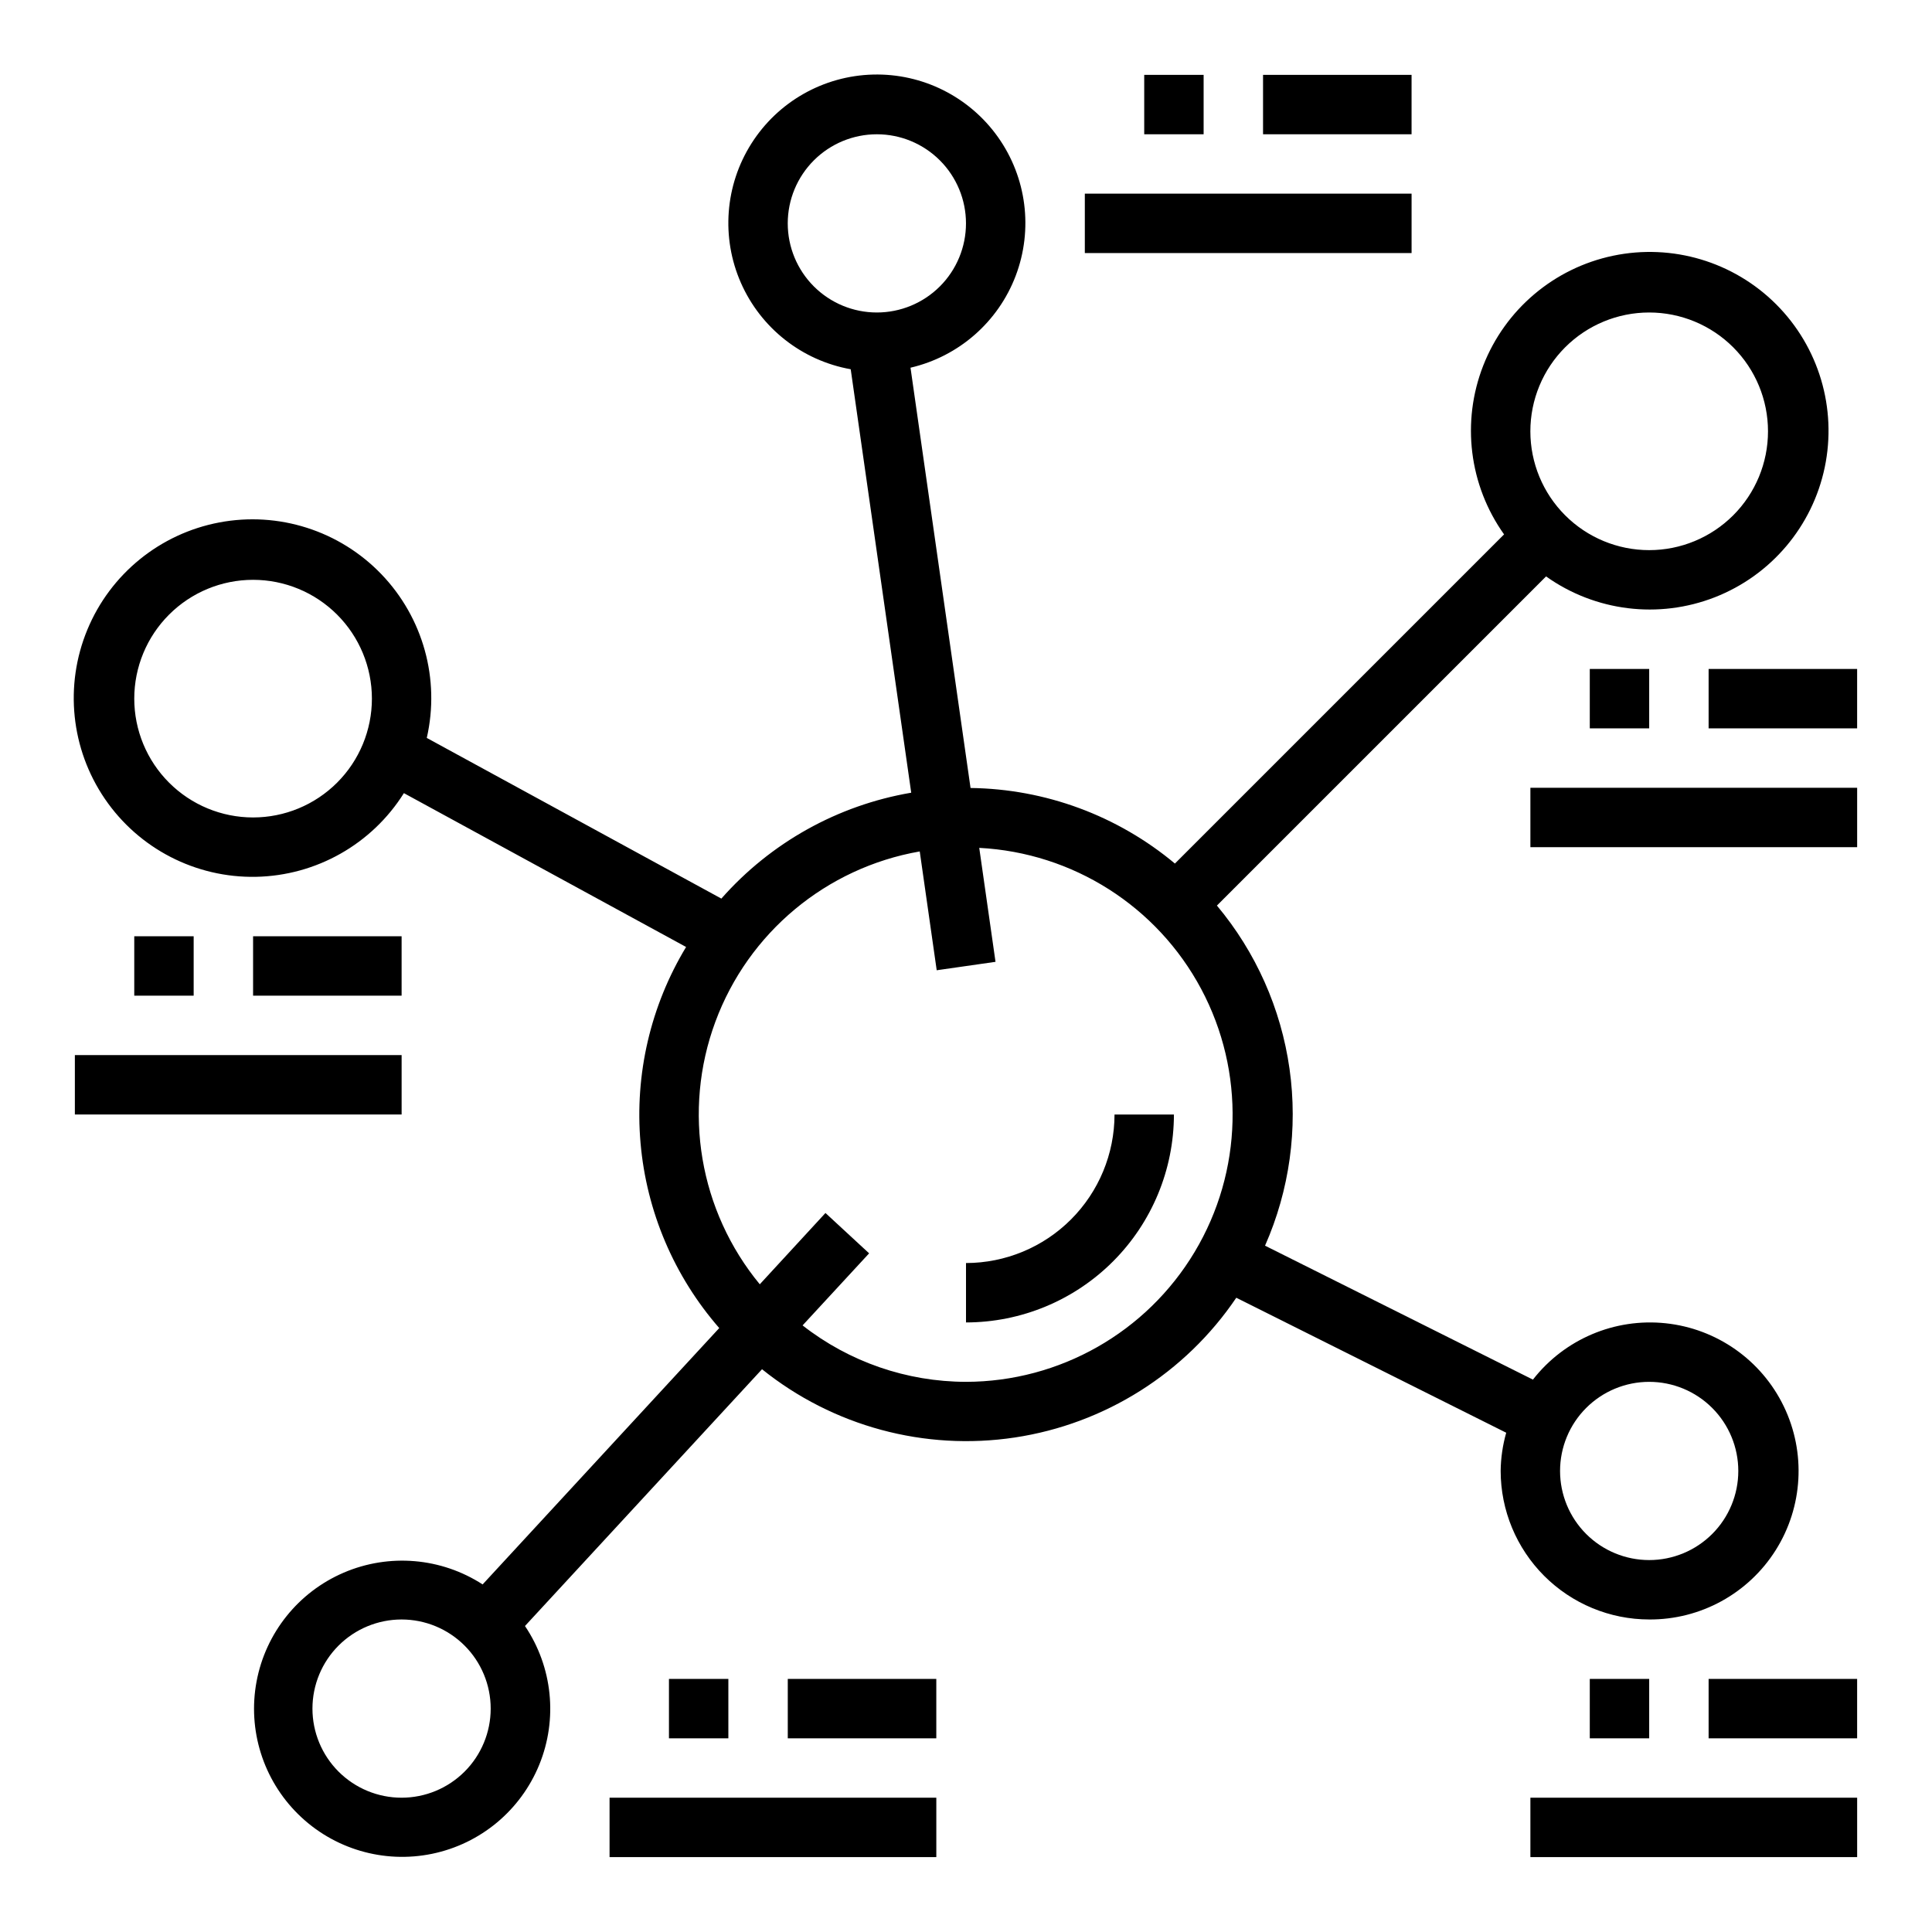
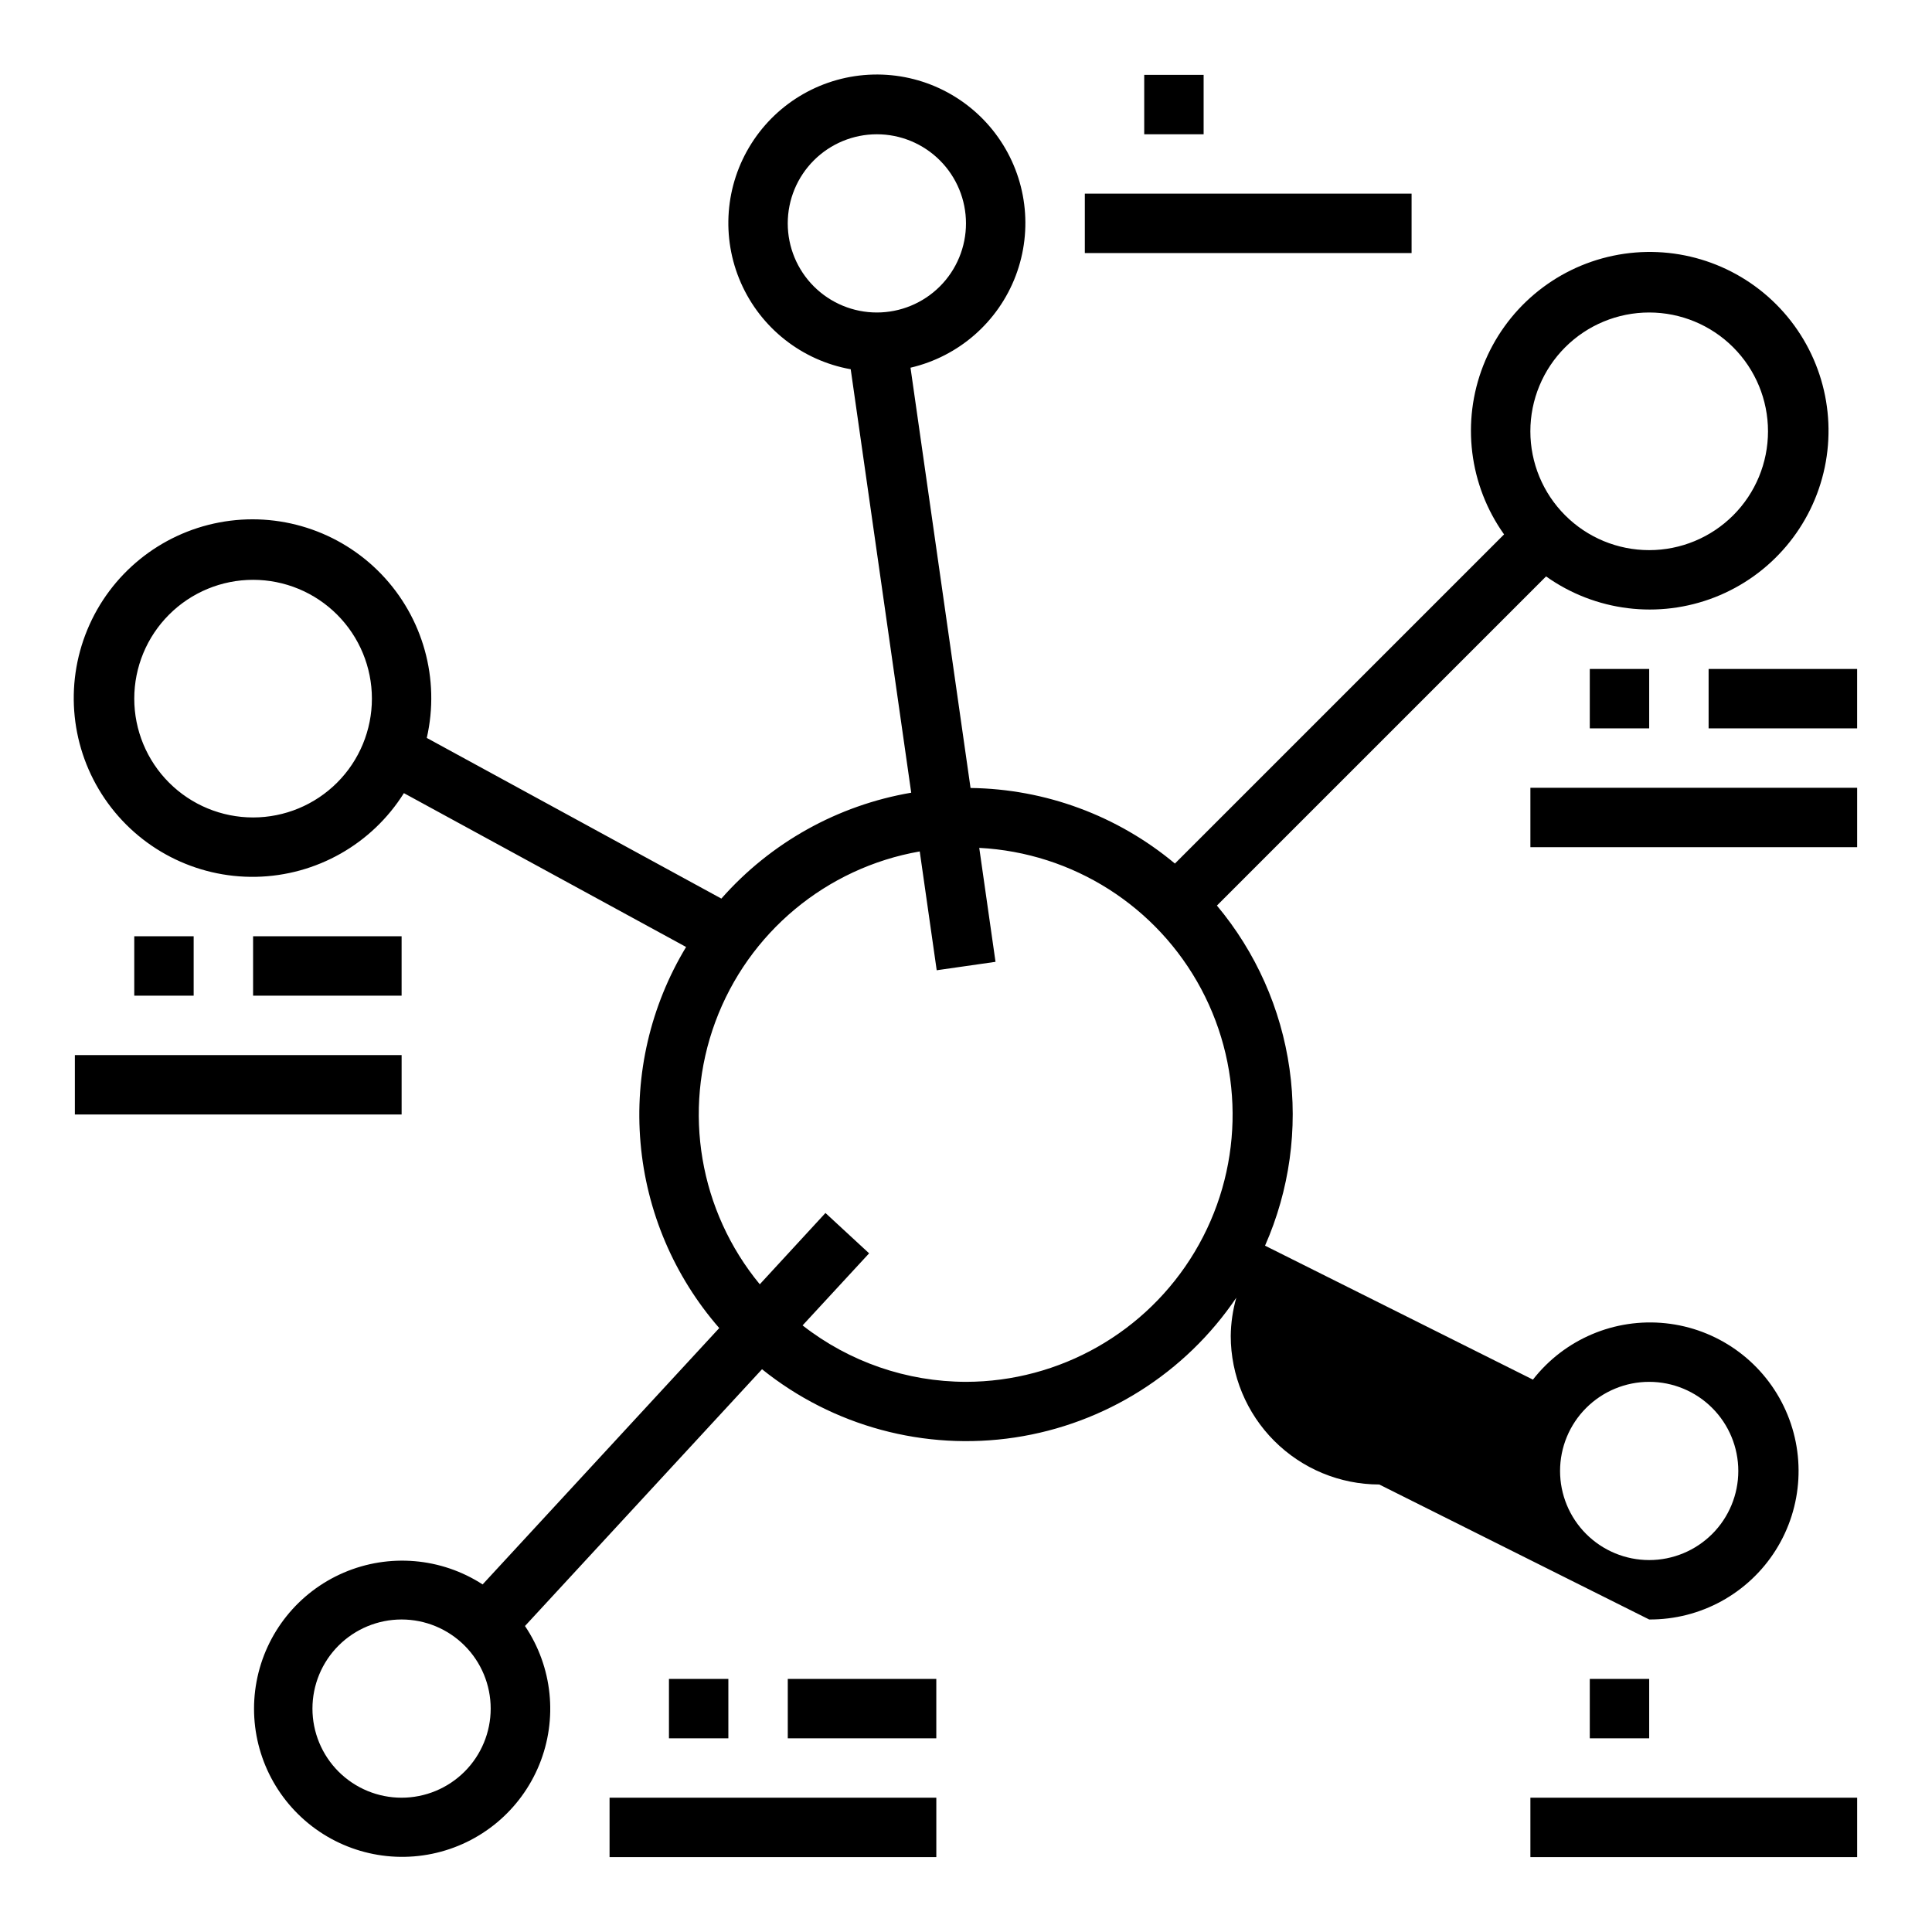
<svg xmlns="http://www.w3.org/2000/svg" fill="#000000" width="800px" height="800px" version="1.1" viewBox="144 144 512 512">
  <g>
-     <path d="m439.36 439.36c-0.012 10.434-4.164 20.438-11.543 27.816-7.379 7.379-17.383 11.531-27.816 11.543v15.742c14.609-0.016 28.613-5.824 38.945-16.156 10.328-10.332 16.141-24.336 16.156-38.945z" />
-     <path d="m581.05 573.18c13.598 0.078 26.27-6.863 33.523-18.359 7.254-11.5 8.059-25.93 2.129-38.164-5.926-12.234-17.75-20.543-31.27-21.977-13.523-1.434-26.824 4.211-35.188 14.934l-70.996-35.496c6.492-14.719 8.742-30.957 6.488-46.887-2.254-15.93-8.918-30.91-19.242-43.246l87.23-87.23c13.027 9.27 29.852 11.344 44.742 5.519 14.891-5.828 25.836-18.773 29.109-34.426 3.273-15.648-1.566-31.895-12.875-43.203-11.305-11.305-27.551-16.148-43.203-12.875-15.648 3.273-28.594 14.223-34.422 29.109-5.828 14.891-3.754 31.715 5.519 44.742l-87.23 87.23c-15.211-12.707-34.34-19.781-54.16-20.027l-15.91-111.38c12.773-2.973 23.23-12.113 27.883-24.375 4.652-12.266 2.891-26.039-4.699-36.734-7.59-10.699-20.008-16.914-33.117-16.574-13.113 0.336-25.195 7.184-32.219 18.262-7.027 11.074-8.074 24.922-2.797 36.926 5.281 12.008 16.191 20.598 29.102 22.906l16.035 112.22h0.004c-19.488 3.324-37.25 13.23-50.32 28.062l-78.066-42.578c3.562-15.582-0.973-31.906-12.059-43.418-11.082-11.512-27.223-16.66-42.926-13.688-15.703 2.969-28.852 13.652-34.965 28.418-6.117 14.766-4.375 31.617 4.629 44.82s24.055 20.977 40.035 20.676c15.977-0.305 30.727-8.641 39.223-22.176l74.785 40.77c-9.426 15.59-13.656 33.777-12.074 51.926 1.578 18.152 8.883 35.332 20.859 49.062l-62.707 67.938c-10.984-7.109-24.789-8.277-36.812-3.117s-20.684 15.973-23.094 28.832c-2.41 12.863 1.746 26.078 11.082 35.242 9.336 9.168 22.625 13.078 35.438 10.43 12.812-2.644 23.465-11.504 28.402-23.621 4.941-12.113 3.519-25.895-3.793-36.746l62.82-68.047c18.824 15.129 43.117 21.691 66.996 18.09 23.879-3.602 45.164-17.031 58.688-37.035l71.531 35.77h0.004c-0.938 3.297-1.434 6.703-1.473 10.133 0.012 10.434 4.164 20.438 11.543 27.816 7.379 7.379 17.383 11.531 27.816 11.543zm0-62.977c6.266 0 12.27 2.488 16.699 6.918 4.43 4.426 6.918 10.434 6.918 16.699 0 6.262-2.488 12.27-6.918 16.699-4.43 4.426-10.434 6.914-16.699 6.914-6.262 0-12.27-2.488-16.699-6.914-4.43-4.43-6.918-10.438-6.918-16.699 0-6.266 2.488-12.273 6.918-16.699 4.43-4.43 10.438-6.918 16.699-6.918zm-369.98-149.57c-8.352 0-16.359-3.316-22.266-9.223-5.906-5.902-9.223-13.914-9.223-22.266 0-8.348 3.316-16.359 9.223-22.262 5.906-5.906 13.914-9.223 22.266-9.223 8.352 0 16.359 3.316 22.266 9.223 5.906 5.902 9.223 13.914 9.223 22.262 0 8.352-3.316 16.363-9.223 22.266-5.906 5.906-13.914 9.223-22.266 9.223zm369.98-133.82c8.352 0 16.359 3.32 22.266 9.223 5.906 5.906 9.223 13.914 9.223 22.266 0 8.352-3.316 16.363-9.223 22.266-5.906 5.906-13.914 9.223-22.266 9.223-8.352 0-16.359-3.316-22.266-9.223-5.906-5.902-9.223-13.914-9.223-22.266 0-8.352 3.316-16.359 9.223-22.266 5.906-5.902 13.914-9.223 22.266-9.223zm-228.29-23.613c0-6.266 2.488-12.273 6.918-16.699 4.43-4.43 10.434-6.918 16.699-6.918 6.262 0 12.27 2.488 16.699 6.918 4.43 4.426 6.918 10.434 6.918 16.699 0 6.262-2.488 12.27-6.918 16.699-4.43 4.426-10.438 6.914-16.699 6.914-6.266 0-12.27-2.488-16.699-6.914-4.43-4.43-6.918-10.438-6.918-16.699zm-102.34 417.21c-6.262 0-12.27-2.488-16.699-6.914-4.43-4.43-6.918-10.438-6.918-16.699 0-6.266 2.488-12.273 6.918-16.699 4.43-4.43 10.438-6.918 16.699-6.918 6.266 0 12.27 2.488 16.699 6.918 4.43 4.426 6.918 10.434 6.918 16.699 0 6.262-2.488 12.27-6.918 16.699-4.43 4.426-10.434 6.914-16.699 6.914zm149.57-110.21c-15.695-0.023-30.934-5.285-43.297-14.957l17.633-19.098-11.57-10.691-17.406 18.895c-16.023-19.434-20.512-45.918-11.781-69.543s29.363-40.828 54.172-45.168l4.496 31.488 15.586-2.234-4.312-30.195-0.004-0.004c24.812 1.281 47.137 15.477 58.824 37.398s11.031 48.367-1.734 69.68c-12.762 21.316-35.762 34.383-60.605 34.43z" />
+     <path d="m581.05 573.18c13.598 0.078 26.27-6.863 33.523-18.359 7.254-11.5 8.059-25.93 2.129-38.164-5.926-12.234-17.75-20.543-31.27-21.977-13.523-1.434-26.824 4.211-35.188 14.934l-70.996-35.496c6.492-14.719 8.742-30.957 6.488-46.887-2.254-15.93-8.918-30.91-19.242-43.246l87.23-87.23c13.027 9.27 29.852 11.344 44.742 5.519 14.891-5.828 25.836-18.773 29.109-34.426 3.273-15.648-1.566-31.895-12.875-43.203-11.305-11.305-27.551-16.148-43.203-12.875-15.648 3.273-28.594 14.223-34.422 29.109-5.828 14.891-3.754 31.715 5.519 44.742l-87.23 87.23c-15.211-12.707-34.34-19.781-54.16-20.027l-15.91-111.38c12.773-2.973 23.23-12.113 27.883-24.375 4.652-12.266 2.891-26.039-4.699-36.734-7.59-10.699-20.008-16.914-33.117-16.574-13.113 0.336-25.195 7.184-32.219 18.262-7.027 11.074-8.074 24.922-2.797 36.926 5.281 12.008 16.191 20.598 29.102 22.906l16.035 112.22h0.004c-19.488 3.324-37.25 13.23-50.32 28.062l-78.066-42.578c3.562-15.582-0.973-31.906-12.059-43.418-11.082-11.512-27.223-16.66-42.926-13.688-15.703 2.969-28.852 13.652-34.965 28.418-6.117 14.766-4.375 31.617 4.629 44.82s24.055 20.977 40.035 20.676c15.977-0.305 30.727-8.641 39.223-22.176l74.785 40.77c-9.426 15.59-13.656 33.777-12.074 51.926 1.578 18.152 8.883 35.332 20.859 49.062l-62.707 67.938c-10.984-7.109-24.789-8.277-36.812-3.117s-20.684 15.973-23.094 28.832c-2.41 12.863 1.746 26.078 11.082 35.242 9.336 9.168 22.625 13.078 35.438 10.43 12.812-2.644 23.465-11.504 28.402-23.621 4.941-12.113 3.519-25.895-3.793-36.746l62.82-68.047c18.824 15.129 43.117 21.691 66.996 18.09 23.879-3.602 45.164-17.031 58.688-37.035h0.004c-0.938 3.297-1.434 6.703-1.473 10.133 0.012 10.434 4.164 20.438 11.543 27.816 7.379 7.379 17.383 11.531 27.816 11.543zm0-62.977c6.266 0 12.27 2.488 16.699 6.918 4.43 4.426 6.918 10.434 6.918 16.699 0 6.262-2.488 12.27-6.918 16.699-4.43 4.426-10.434 6.914-16.699 6.914-6.262 0-12.27-2.488-16.699-6.914-4.43-4.43-6.918-10.438-6.918-16.699 0-6.266 2.488-12.273 6.918-16.699 4.43-4.43 10.438-6.918 16.699-6.918zm-369.98-149.57c-8.352 0-16.359-3.316-22.266-9.223-5.906-5.902-9.223-13.914-9.223-22.266 0-8.348 3.316-16.359 9.223-22.262 5.906-5.906 13.914-9.223 22.266-9.223 8.352 0 16.359 3.316 22.266 9.223 5.906 5.902 9.223 13.914 9.223 22.262 0 8.352-3.316 16.363-9.223 22.266-5.906 5.906-13.914 9.223-22.266 9.223zm369.98-133.82c8.352 0 16.359 3.32 22.266 9.223 5.906 5.906 9.223 13.914 9.223 22.266 0 8.352-3.316 16.363-9.223 22.266-5.906 5.906-13.914 9.223-22.266 9.223-8.352 0-16.359-3.316-22.266-9.223-5.906-5.902-9.223-13.914-9.223-22.266 0-8.352 3.316-16.359 9.223-22.266 5.906-5.902 13.914-9.223 22.266-9.223zm-228.29-23.613c0-6.266 2.488-12.273 6.918-16.699 4.43-4.43 10.434-6.918 16.699-6.918 6.262 0 12.27 2.488 16.699 6.918 4.43 4.426 6.918 10.434 6.918 16.699 0 6.262-2.488 12.27-6.918 16.699-4.43 4.426-10.438 6.914-16.699 6.914-6.266 0-12.27-2.488-16.699-6.914-4.43-4.43-6.918-10.438-6.918-16.699zm-102.34 417.21c-6.262 0-12.27-2.488-16.699-6.914-4.43-4.43-6.918-10.438-6.918-16.699 0-6.266 2.488-12.273 6.918-16.699 4.43-4.43 10.438-6.918 16.699-6.918 6.266 0 12.27 2.488 16.699 6.918 4.43 4.426 6.918 10.434 6.918 16.699 0 6.262-2.488 12.27-6.918 16.699-4.43 4.426-10.434 6.914-16.699 6.914zm149.57-110.21c-15.695-0.023-30.934-5.285-43.297-14.957l17.633-19.098-11.57-10.691-17.406 18.895c-16.023-19.434-20.512-45.918-11.781-69.543s29.363-40.828 54.172-45.168l4.496 31.488 15.586-2.234-4.312-30.195-0.004-0.004c24.812 1.281 47.137 15.477 58.824 37.398s11.031 48.367-1.734 69.68c-12.762 21.316-35.762 34.383-60.605 34.43z" />
    <path d="m565.31 321.28h15.742v15.742h-15.742z" />
    <path d="m596.8 321.28h39.359v15.742h-39.359z" />
    <path d="m549.57 352.77h86.594v15.742h-86.594z" />
    <path d="m447.23 163.84h15.742v15.742h-15.742z" />
-     <path d="m478.72 163.84h39.359v15.742h-39.359z" />
    <path d="m431.49 195.32h86.594v15.742h-86.594z" />
    <path d="m565.31 588.93h15.742v15.742h-15.742z" />
-     <path d="m596.8 588.93h39.359v15.742h-39.359z" />
    <path d="m549.57 620.41h86.594v15.742h-86.594z" />
    <path d="m321.28 588.93h15.742v15.742h-15.742z" />
    <path d="m352.77 588.93h39.359v15.742h-39.359z" />
    <path d="m305.54 620.41h86.594v15.742h-86.594z" />
    <path d="m179.58 392.12h15.742v15.742h-15.742z" />
    <path d="m211.07 392.12h39.359v15.742h-39.359z" />
    <path d="m163.84 423.61h86.594v15.742h-86.594z" />
  </g>
</svg>